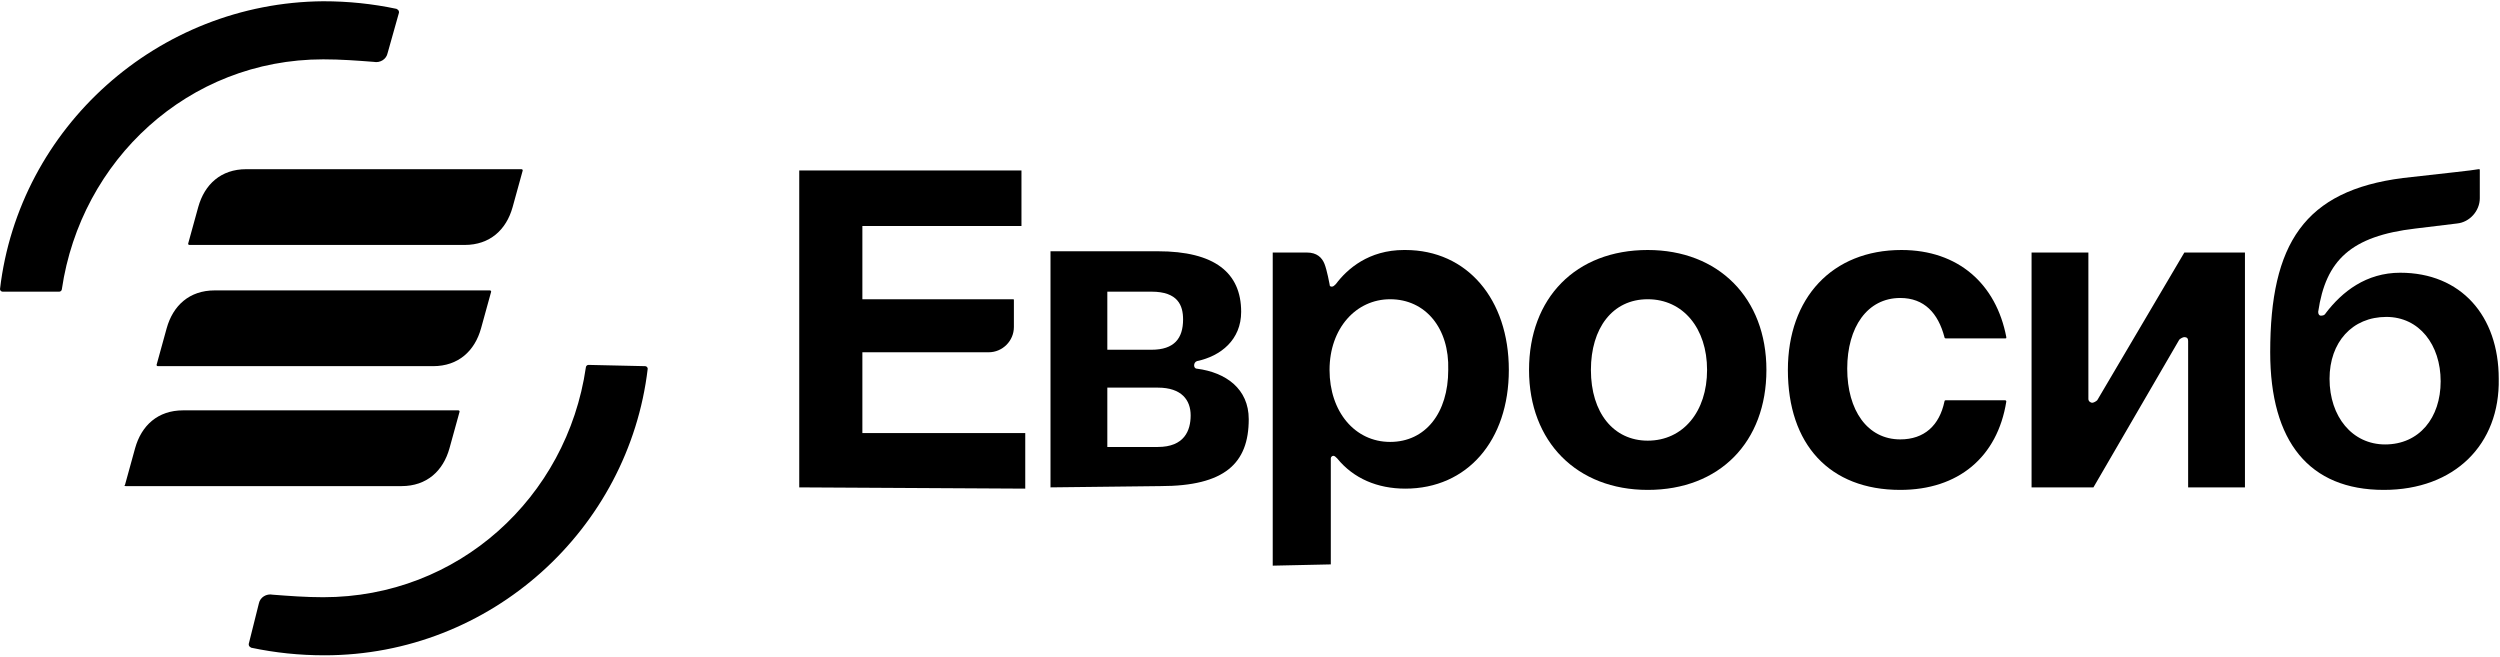
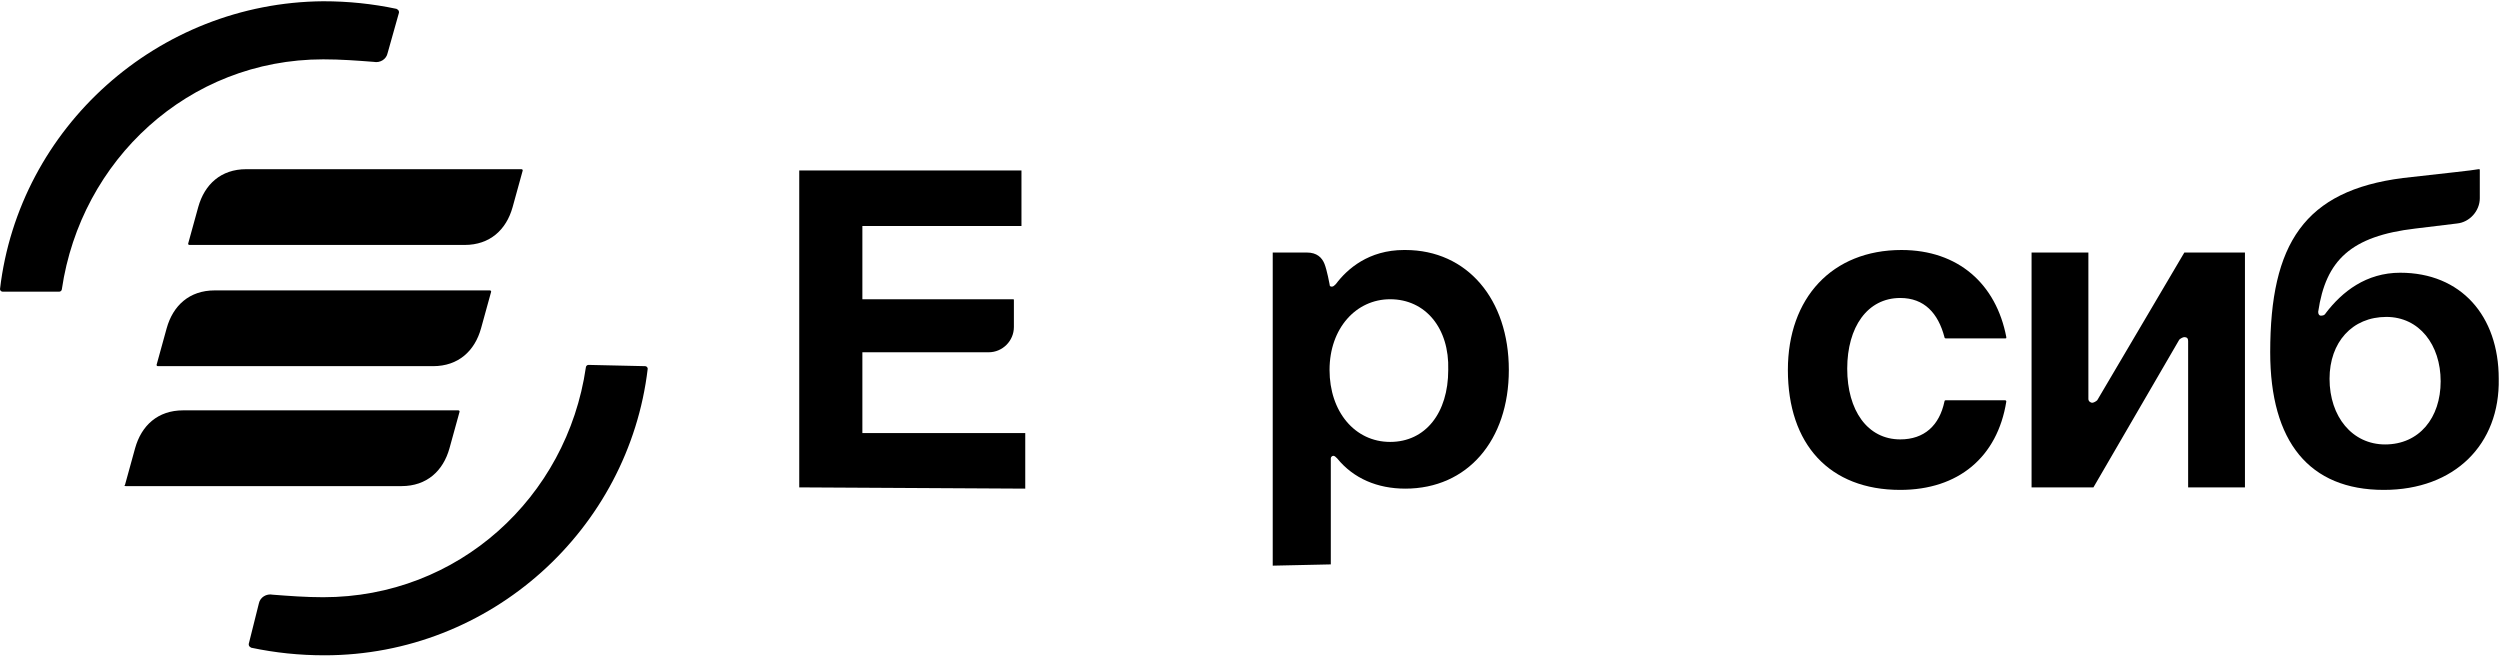
<svg xmlns="http://www.w3.org/2000/svg" version="1.1" id="Layer_1" x="0px" y="0px" viewBox="0 0 198 52" style="enable-background:new 0 0 198 52;" xml:space="preserve">
  <g>
    <g>
      <path d="M4.7,23.1c0.1,0,0.2-0.1,0.2-0.2C6.4,12.7,14.9,4.7,25.6,4.7c1.4,0,2.7,0.1,4,0.2c0.5,0.1,1-0.2,1.1-0.7L31.6,1    c0-0.1,0-0.2-0.2-0.3c-1.9-0.4-3.8-0.6-5.8-0.6h0C12.5,0.2,1.5,10.1,0,22.9c0,0.1,0.1,0.2,0.2,0.2H4.7z" />
      <path d="M46.6,28.9c-0.1,0-0.2,0.1-0.2,0.2c-1.5,10.3-10.1,18.2-20.8,18.2c-1.4,0-2.7-0.1-4-0.2c-0.5-0.1-1,0.2-1.1,0.7L19.7,51    c0,0.1,0,0.2,0.2,0.3c1.9,0.4,3.8,0.6,5.8,0.6h0c13.2,0,24.1-10,25.6-22.7c0-0.1-0.1-0.2-0.2-0.2L46.6,28.9z" />
      <g>
        <g>
          <path d="M14.9,19.3l0.8-2.9c0.5-1.8,1.8-3,3.8-3h21.8c0.1,0,0.1,0.1,0.1,0.1l-0.8,2.9c-0.5,1.8-1.8,3-3.8,3H15      C15,19.4,14.9,19.4,14.9,19.3z" />
        </g>
        <g>
          <path d="M12.4,28.9l0.8-2.9c0.5-1.8,1.8-3,3.8-3h21.8c0.1,0,0.1,0.1,0.1,0.1L38.1,26c-0.5,1.8-1.8,3-3.8,3H12.5      C12.4,29,12.4,28.9,12.4,28.9z" />
        </g>
        <g>
          <path d="M9.9,38.4l0.8-2.9c0.5-1.8,1.8-3,3.8-3h21.8c0.1,0,0.1,0.1,0.1,0.1l-0.8,2.9c-0.5,1.8-1.8,3-3.8,3H10      C9.9,38.5,9.8,38.5,9.9,38.4z" />
        </g>
      </g>
    </g>
    <g>
      <path d="M63.3,38.6l0-25.1l17.6,0v4.4l-12.6,0v5.8l11.9,0c0.1,0,0.1,0,0.1,0.1v2.1c0,1.1-0.9,2-2,2l-10,0l0,6.4l12.9,0v4.4    L63.3,38.6z" />
-       <path d="M83.2,38.6V19.9l8.5,0c4.5,0,6.6,1.7,6.6,4.8c0,2.2-1.6,3.5-3.5,3.9c-0.3,0.1-0.3,0.6,0,0.6c2.3,0.3,4.1,1.6,4.1,4    c0,3.5-1.9,5.3-7,5.3L83.2,38.6z M87.7,35.4h4c2.1,0,2.6-1.3,2.6-2.5c0-1.2-0.7-2.2-2.6-2.2l-4,0V35.4z M87.7,27.7h3.5    c1.8,0,2.5-0.9,2.5-2.4c0-1.1-0.4-2.2-2.5-2.2h-3.5V27.7z" />
      <path d="M100.8,44.8l0-24.8l2.7,0c0.8,0,1.2,0.4,1.4,0.9s0.4,1.6,0.4,1.6c0,0.2,0.1,0.2,0.2,0.2c0.1,0,0.2-0.1,0.3-0.2    c0.9-1.2,2.6-2.7,5.4-2.7l0.1,0c4.9,0,8.2,3.9,8.2,9.5c0,5.6-3.3,9.4-8.2,9.4c-2.2,0-4.1-0.8-5.4-2.4c-0.1-0.1-0.2-0.2-0.3-0.2    c-0.1,0-0.2,0.1-0.2,0.2l0,8.4L100.8,44.8z M110.1,23.7c-2.7,0-4.8,2.3-4.8,5.6c0,3.3,2,5.7,4.8,5.7c2.8,0,4.6-2.3,4.6-5.7    C114.8,26,112.9,23.7,110.1,23.7z" />
-       <path d="M130.5,38.8c-5.6,0-9.4-3.8-9.4-9.5c0-5.7,3.7-9.5,9.4-9.5c5.6,0,9.4,3.8,9.4,9.5C139.9,35,136.2,38.8,130.5,38.8z     M130.5,23.7c-2.8,0-4.5,2.3-4.5,5.6c0,3.4,1.8,5.6,4.5,5.6c2.8,0,4.7-2.3,4.7-5.6S133.3,23.7,130.5,23.7z" />
      <path d="M150.5,38.8c-5.6,0-8.9-3.6-8.9-9.5c0-5.7,3.5-9.5,9-9.5c4.5,0,7.5,2.7,8.3,6.9c0,0.1,0,0.1-0.1,0.1l-4.7,0    c0,0-0.1,0-0.1-0.1c-0.5-1.9-1.6-3.1-3.5-3.1c-2.6,0-4.2,2.3-4.2,5.6s1.6,5.6,4.2,5.6c1.9,0,3.1-1.1,3.5-3c0,0,0-0.1,0.1-0.1    l4.7,0c0.1,0,0.1,0.1,0.1,0.1C158.2,36.2,155.1,38.8,150.5,38.8z" />
      <path d="M173.3,38.6l0-11.6c0-0.2-0.1-0.3-0.3-0.3c-0.1,0-0.3,0.1-0.4,0.2l-6.8,11.7h-4.9l0-18.6l4.5,0l0,11.6    c0,0.2,0.2,0.3,0.3,0.3c0.1,0,0.3-0.1,0.4-0.2l6.9-11.7l4.8,0l0,18.6H173.3z" />
      <path d="M188.8,38.8c-5.9,0-9-3.8-9-10.9c0-8.6,2.7-12.8,10.5-13.8c3.5-0.4,5.5-0.6,6-0.7c0.1,0,0.1,0,0.1,0.1v2.2    c0,1-0.8,1.9-1.8,2l-3.3,0.4c-5.1,0.6-7.1,2.5-7.7,6.6c0,0.2,0.1,0.3,0.2,0.3c0.1,0,0.3,0,0.4-0.2c1.3-1.7,3.2-3.2,5.9-3.2    c4.8,0,7.8,3.4,7.8,8.4C198,35.2,194.4,38.8,188.8,38.8z M189,25.1c-2.7,0-4.5,2-4.5,4.9c0,3,1.8,5.2,4.4,5.2c2.7,0,4.4-2.1,4.4-5    C193.3,27.3,191.6,25.1,189,25.1z" />
    </g>
  </g>
</svg>